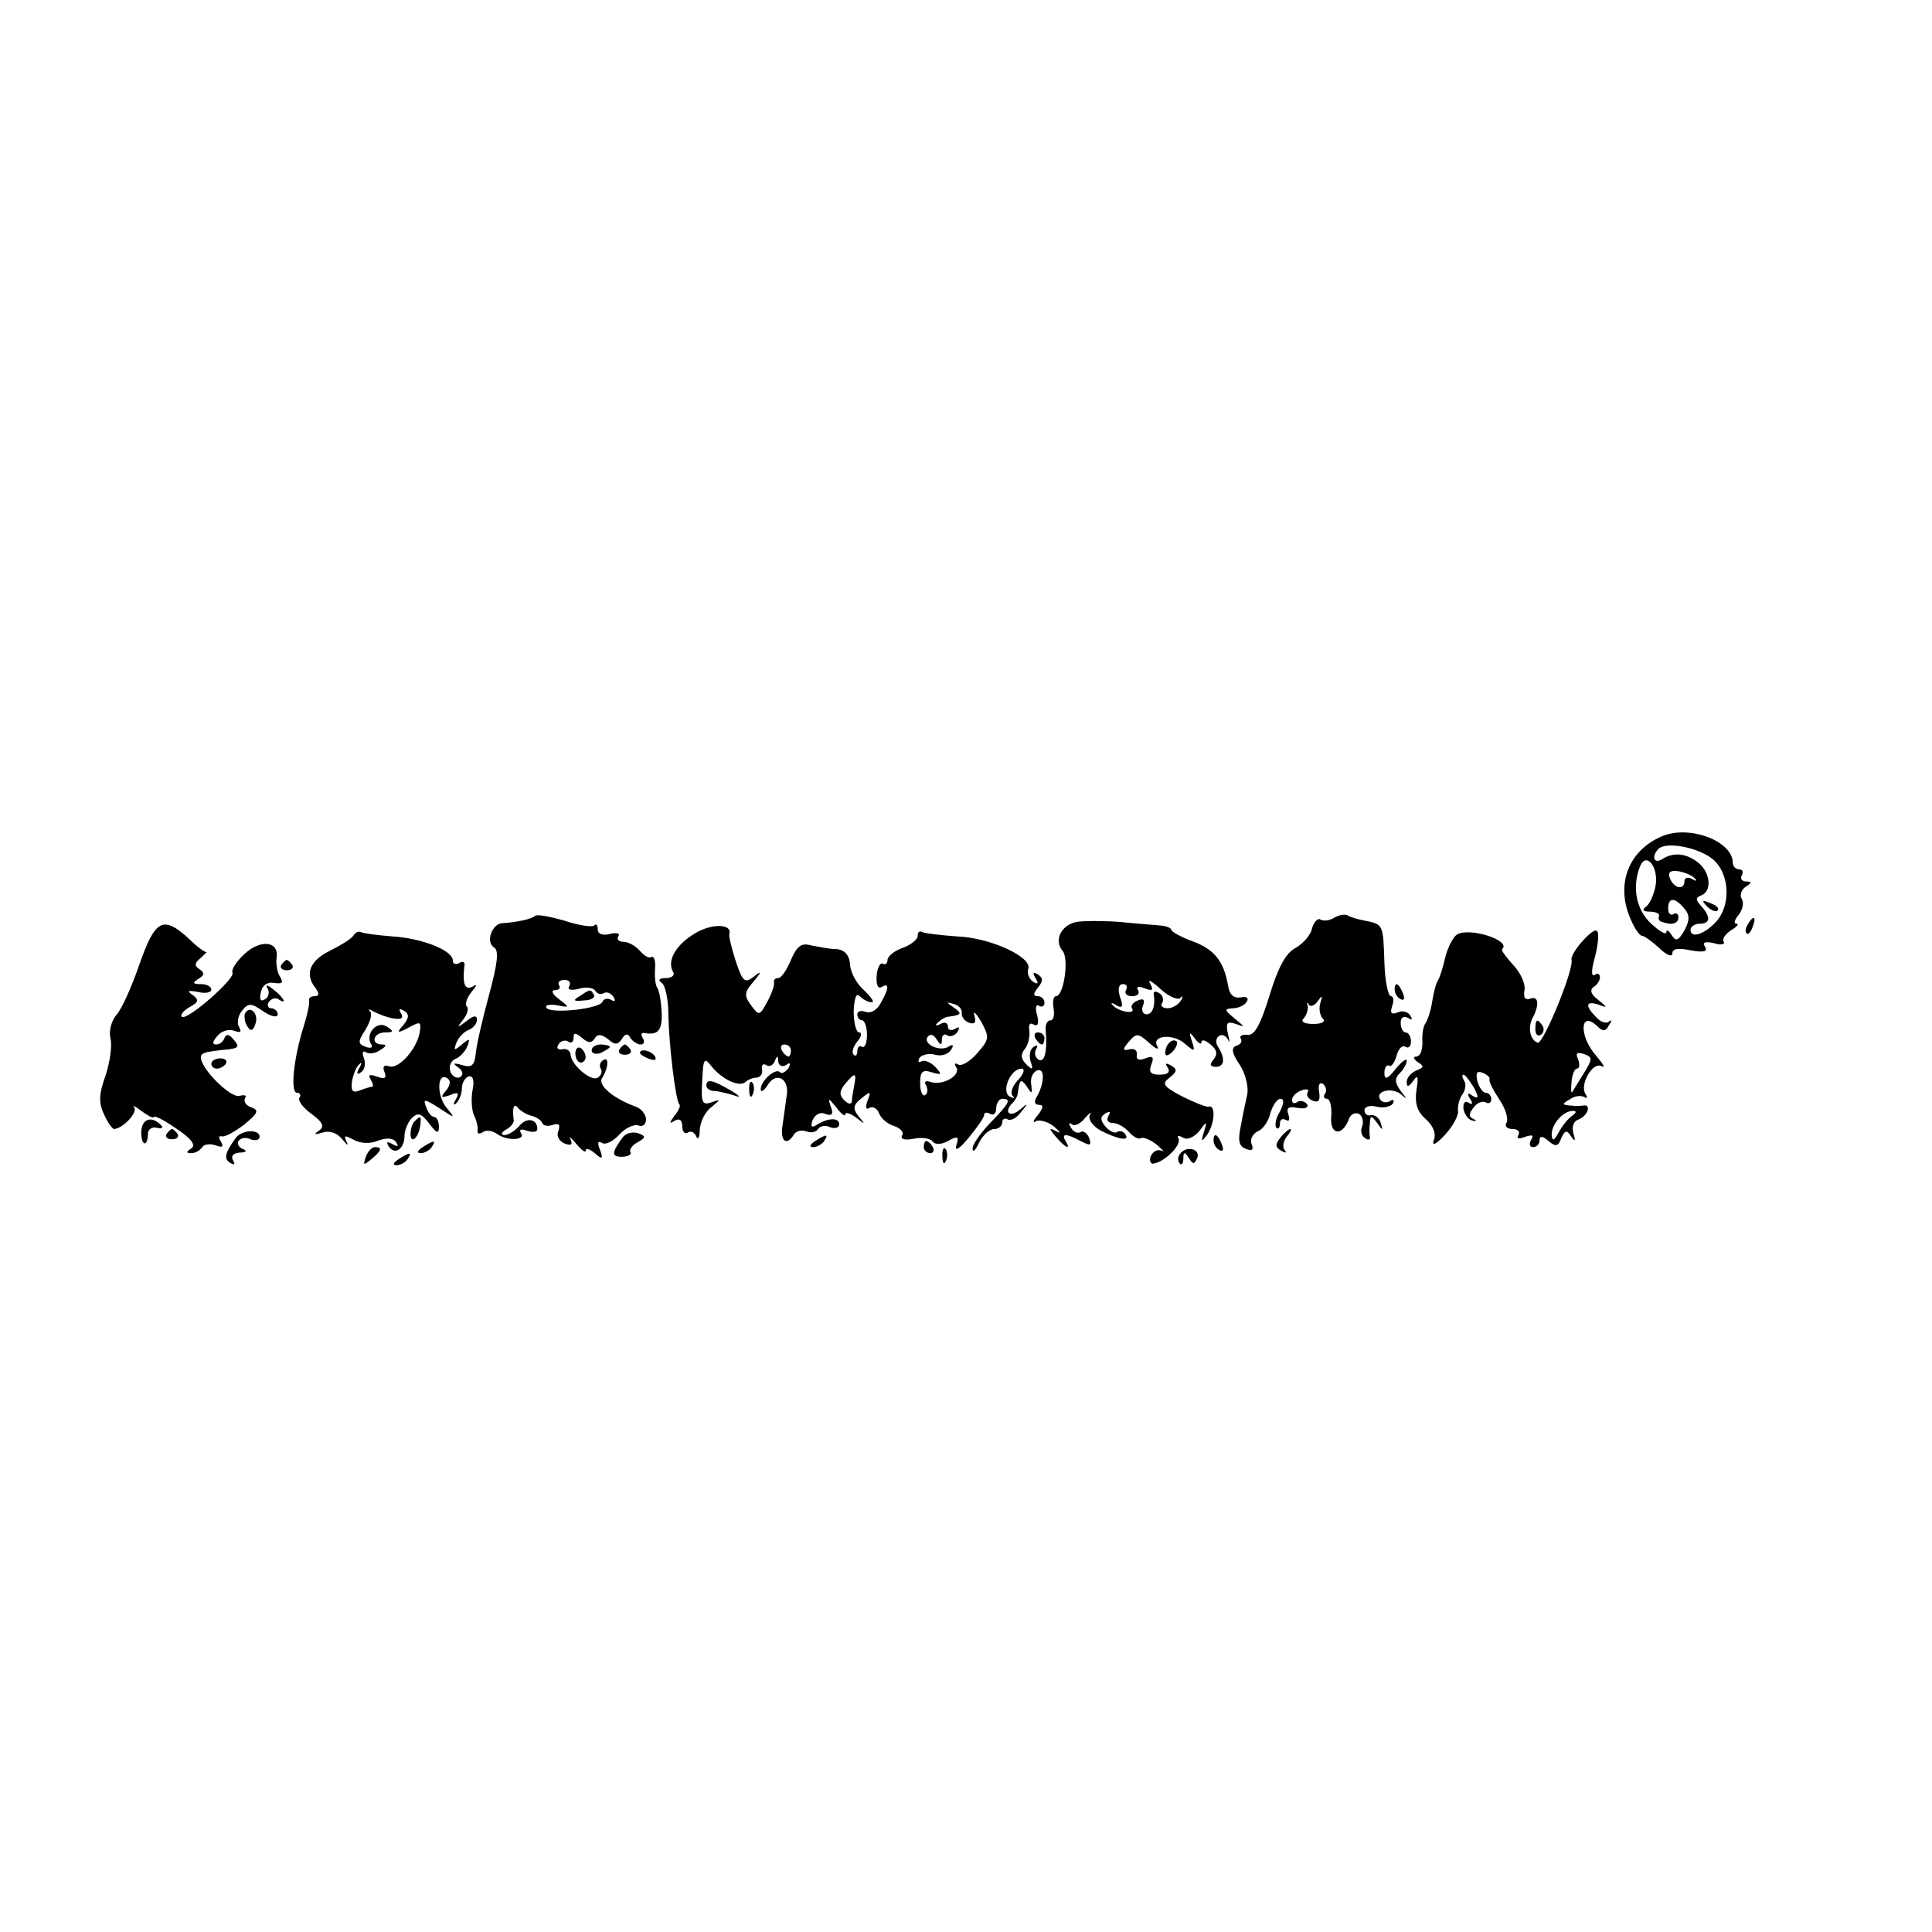
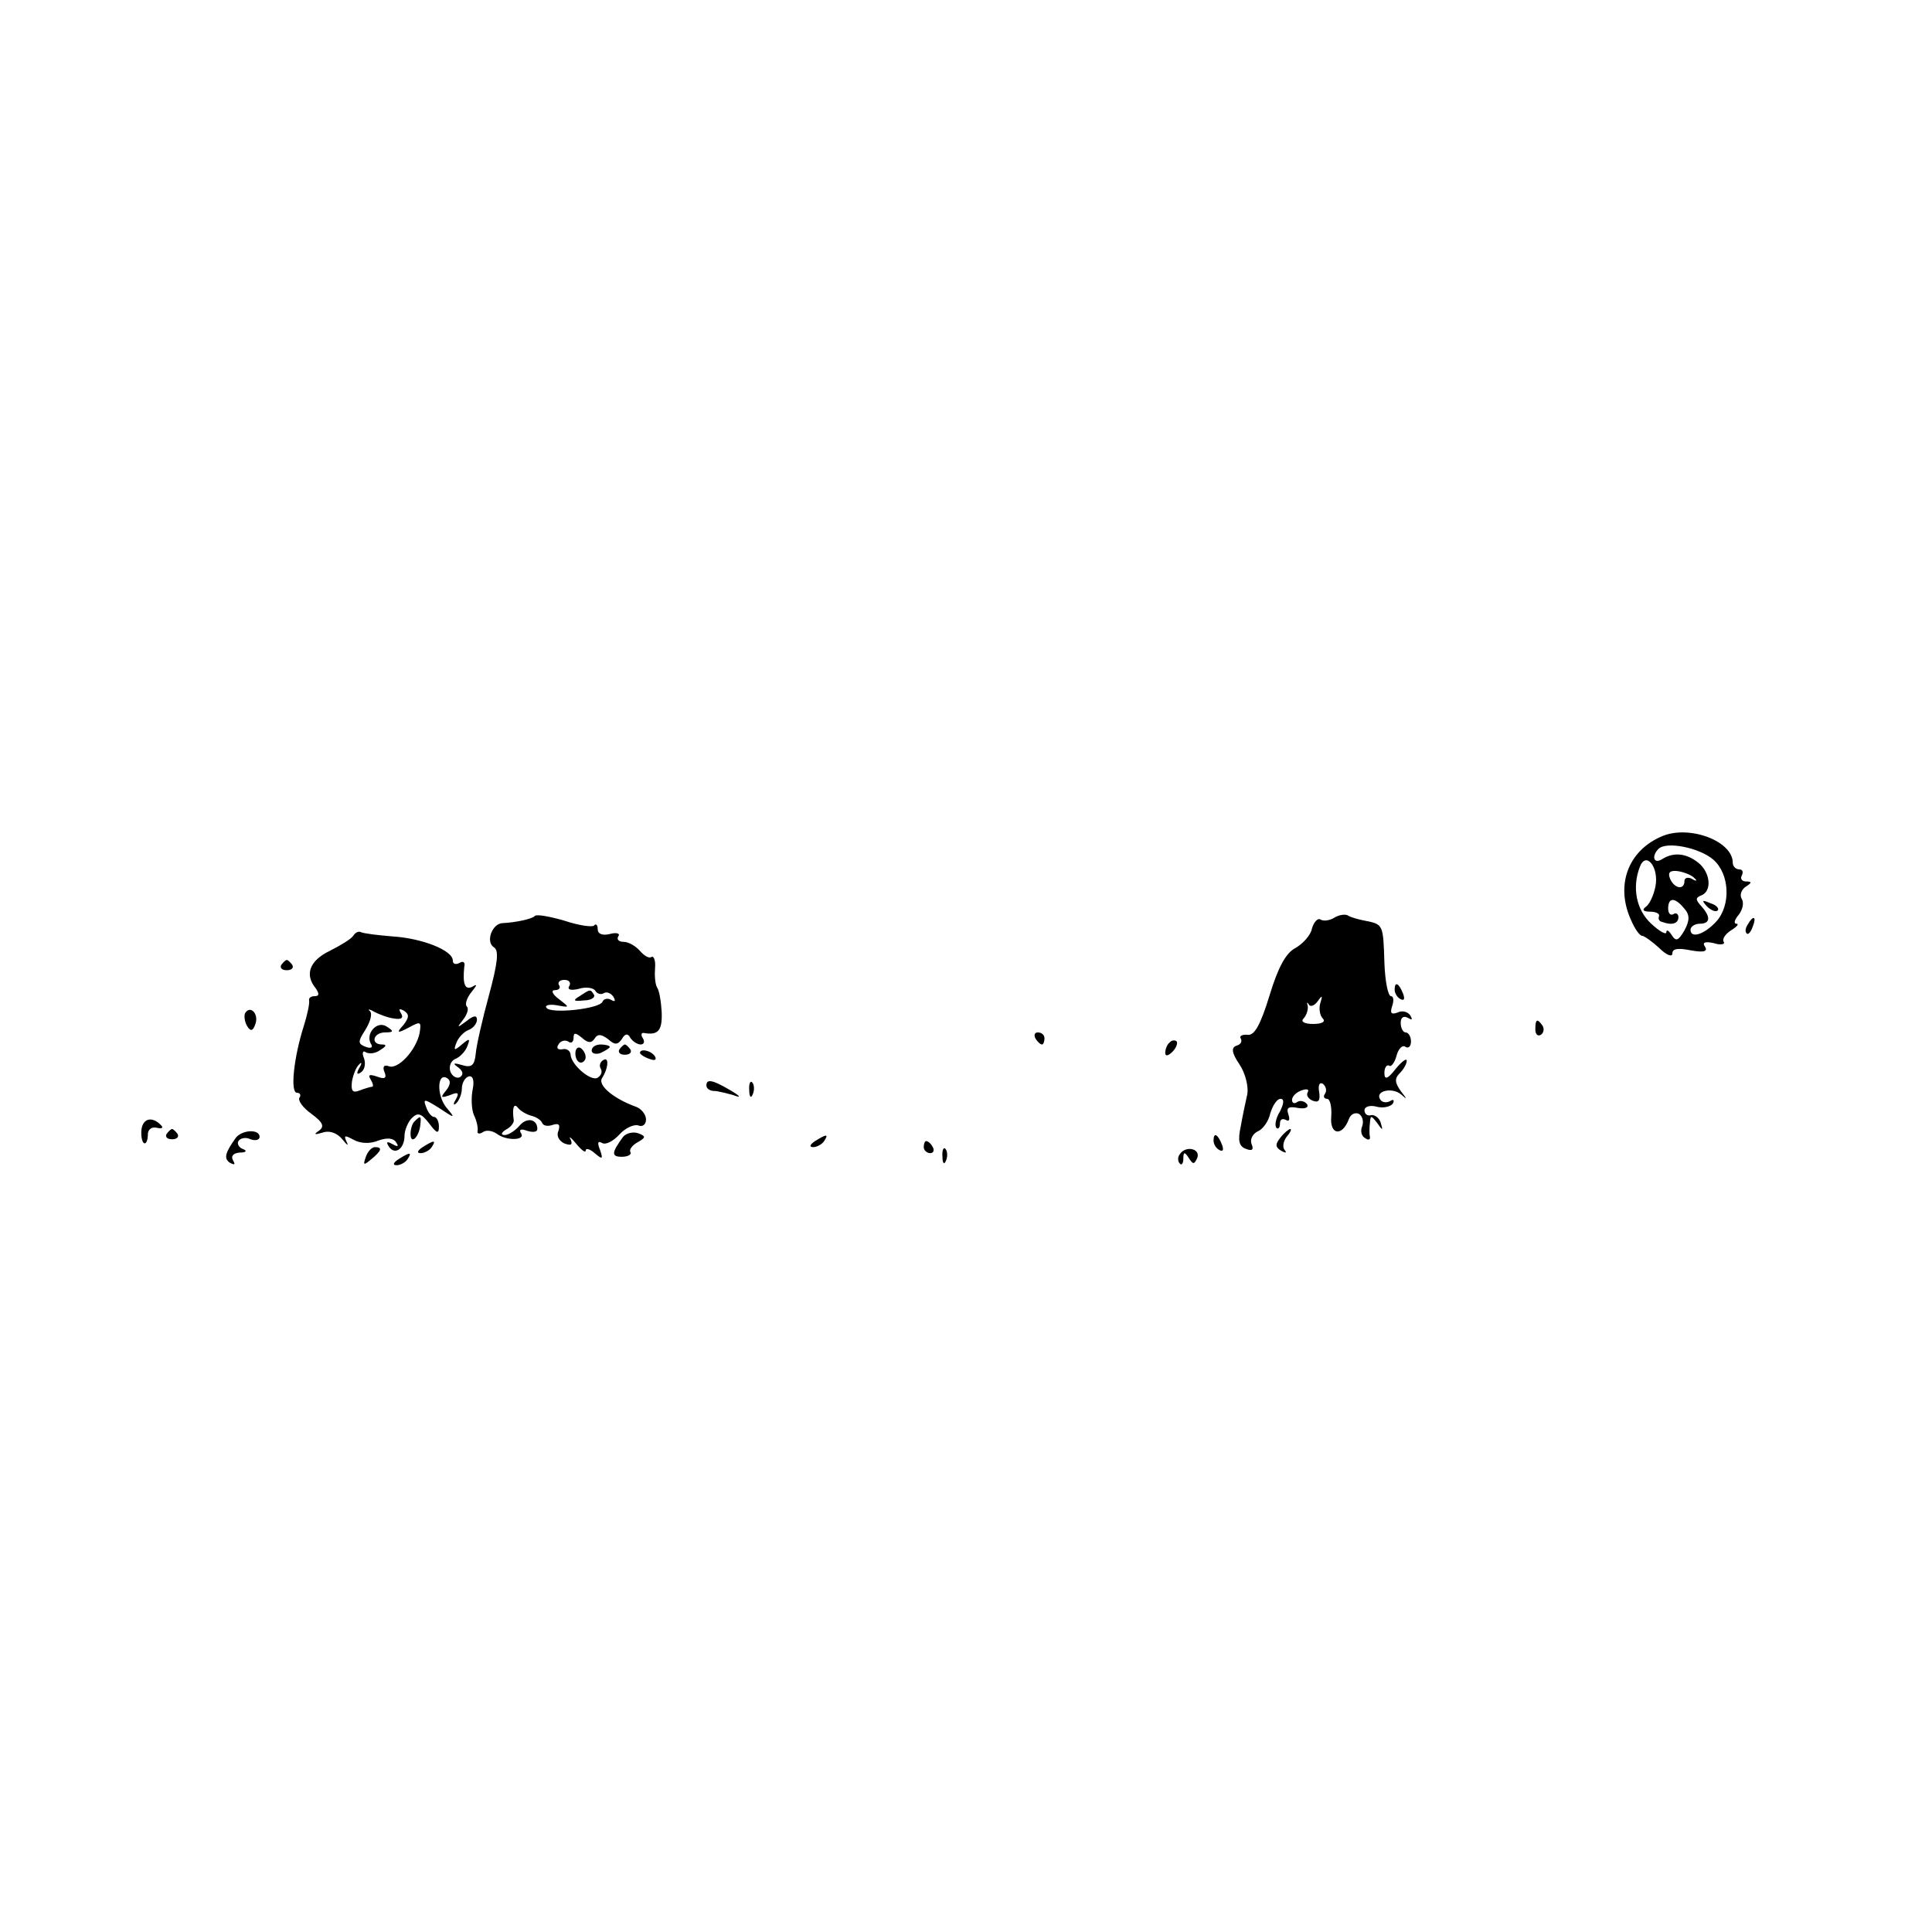
<svg xmlns="http://www.w3.org/2000/svg" version="1.0" width="16pt" height="16pt" viewBox="0 0 16 16" preserveAspectRatio="xMidYMid meet">
  <g transform="translate(0,16) scale(0.005,-0.005)" fill="#000000" stroke="none">
    <path d="M2753 1815 c-57 -24 -78 -82 -51 -140 6 -14 14 -25 18 -25 3 0 16 -9 28 -20 12 -12 22 -16 22 -9 0 8 10 9 30 5 22 -4 29 -2 24 6 -5 7 0 9 14 6 12 -4 20 -2 17 2 -3 5 3 13 12 19 10 6 14 11 9 11 -5 0 -3 7 4 15 6 8 9 19 5 26 -4 6 -1 15 6 20 11 7 11 9 1 9 -7 0 -10 5 -7 10 3 6 1 10 -4 10 -6 0 -11 5 -11 11 0 36 -72 63 -117 44z m85 -39 c27 -24 29 -75 5 -102 -20 -22 -43 -29 -43 -14 0 5 7 10 15 10 18 0 19 11 3 29 -10 11 -10 14 0 18 18 7 15 38 -5 54 -20 16 -41 18 -60 6 -14 -9 -18 5 -6 17 13 13 68 2 91 -18z m-96 -44 c-3 -15 -10 -30 -16 -34 -7 -5 -4 -8 7 -8 9 0 16 -3 15 -7 -2 -5 0 -9 5 -10 16 -6 27 -3 27 8 0 5 -4 8 -8 5 -5 -3 -9 1 -9 9 0 19 11 19 26 1 10 -11 10 -20 1 -37 -10 -17 -14 -19 -21 -8 -5 8 -9 10 -9 5 0 -5 -11 1 -25 14 -25 23 -32 60 -19 94 10 27 32 0 26 -32z m65 13 c5 -4 2 -5 -4 -1 -7 4 -13 2 -13 -3 0 -16 -17 -13 -24 4 -4 10 0 14 14 12 11 -2 23 -7 27 -12z" />
    <path d="M2827 1699 c7 -7 15 -10 18 -7 3 3 -2 9 -12 12 -14 6 -15 5 -6 -5z" />
    <path d="M886 1683 c-4 -5 -32 -11 -54 -12 -17 -1 -28 -31 -14 -40 9 -5 6 -27 -8 -79 -11 -40 -21 -84 -22 -97 -2 -20 -7 -24 -23 -19 -14 4 -16 3 -6 -4 8 -6 9 -12 3 -16 -5 -3 -13 1 -16 9 -3 9 1 18 8 21 8 3 17 13 20 21 5 13 4 14 -9 3 -13 -11 -14 -10 -9 3 3 8 12 18 20 21 8 3 14 11 14 17 0 8 -6 7 -17 -2 -16 -12 -17 -12 -6 2 7 9 10 19 6 22 -3 4 0 14 8 24 9 11 10 14 2 9 -13 -7 -17 4 -14 33 2 7 -2 10 -8 6 -6 -3 -11 -2 -11 4 0 17 -51 37 -100 40 -25 2 -48 5 -52 7 -4 2 -9 0 -13 -6 -3 -5 -21 -16 -39 -25 -33 -16 -42 -39 -23 -62 6 -9 6 -13 -2 -13 -6 0 -10 -3 -9 -7 1 -5 -3 -24 -9 -43 -16 -50 -23 -110 -11 -110 5 0 7 -4 4 -8 -3 -5 6 -17 20 -27 19 -14 22 -21 12 -28 -9 -6 -7 -7 6 -3 11 4 24 0 33 -11 8 -10 11 -12 7 -4 -5 11 -3 11 12 3 11 -6 27 -7 41 -1 14 5 25 4 29 -3 5 -7 3 -8 -6 -3 -9 5 -11 4 -6 -4 10 -15 26 -4 26 18 0 9 6 23 12 29 10 10 16 8 29 -9 12 -16 16 -18 16 -5 0 9 -4 16 -8 16 -4 0 -10 7 -13 16 -6 15 -3 14 21 -1 27 -18 28 -18 12 1 -16 20 -15 59 2 48 6 -4 5 -11 -2 -20 -10 -12 -9 -13 6 -8 14 6 16 4 10 -7 -5 -8 -4 -11 1 -6 5 5 9 16 9 24 0 9 5 18 11 20 7 2 10 -6 7 -21 -3 -14 -2 -34 2 -43 5 -10 7 -22 6 -26 -1 -5 3 -6 9 -2 6 4 16 2 23 -3 16 -12 48 -11 40 1 -4 6 0 8 10 4 10 -3 17 -2 17 3 0 17 -18 20 -30 5 -7 -8 -18 -15 -24 -15 -7 0 -6 4 2 9 8 4 13 11 13 15 -3 21 0 30 7 21 4 -5 14 -11 22 -13 8 -2 16 -7 18 -12 2 -5 10 -6 18 -3 10 3 12 0 9 -10 -4 -8 1 -17 10 -21 11 -4 14 -2 10 7 -4 6 1 3 9 -7 9 -11 16 -16 16 -12 0 5 7 3 15 -4 13 -11 14 -10 9 5 -5 12 -4 16 3 12 6 -4 19 3 29 14 10 11 24 17 31 15 7 -3 13 1 13 10 0 8 -8 18 -17 21 -36 13 -63 35 -56 47 11 17 12 37 2 30 -5 -3 -7 -9 -4 -14 3 -5 1 -11 -5 -15 -11 -7 -45 22 -45 39 -1 6 -7 10 -14 8 -7 -1 -10 2 -6 8 3 6 11 8 16 5 5 -4 9 -1 9 6 0 9 3 9 14 0 10 -9 16 -9 21 -1 5 8 11 7 22 -1 11 -10 16 -10 23 0 5 9 10 10 14 2 4 -6 12 -11 17 -11 6 0 7 5 4 10 -4 6 -3 10 2 9 23 -4 30 4 29 34 -1 18 -4 37 -8 42 -3 6 -4 20 -3 32 1 12 -2 20 -6 18 -4 -3 -12 2 -19 10 -7 8 -19 15 -27 15 -8 0 -12 4 -9 9 4 5 -3 7 -14 4 -12 -3 -20 0 -20 8 0 7 -3 10 -6 6 -3 -3 -25 0 -49 8 -24 7 -46 11 -49 8z m57 -116 c-4 -6 2 -8 15 -5 12 4 25 2 28 -3 3 -5 9 -7 14 -4 5 3 12 0 16 -6 4 -7 3 -9 -4 -5 -5 3 -12 2 -14 -3 -4 -12 -87 -21 -93 -10 -3 4 5 6 17 4 22 -4 22 -4 4 10 -11 8 -14 15 -7 15 7 0 10 4 7 8 -3 5 1 9 9 9 8 0 11 -5 8 -10z m-290 -54 c12 -2 16 1 11 9 -4 7 -3 8 5 4 9 -6 9 -11 -1 -24 -12 -13 -10 -14 9 -4 20 11 21 10 18 -9 -6 -29 -36 -61 -51 -55 -8 3 -11 -1 -7 -10 4 -10 0 -12 -13 -7 -12 4 -15 3 -10 -5 4 -7 5 -12 2 -12 -2 0 -12 -3 -20 -6 -12 -5 -15 -1 -13 15 2 11 7 24 12 28 4 5 5 2 0 -6 -5 -9 -4 -12 3 -7 6 4 8 14 5 23 -4 9 -2 14 3 10 6 -3 16 -2 24 4 10 6 11 9 3 9 -20 0 -15 20 5 20 14 0 15 2 2 10 -16 10 -36 -13 -25 -30 3 -5 -1 -7 -9 -4 -13 5 -14 8 -1 28 8 13 12 26 8 31 -5 4 -1 4 7 -1 8 -4 23 -10 33 -11z" />
    <path d="M960 1550 c-12 -7 -10 -9 7 -7 12 0 19 5 17 9 -6 10 -6 10 -24 -2z" />
    <path d="M2210 1680 c-8 -5 -18 -6 -23 -3 -4 3 -11 -4 -14 -15 -2 -11 -15 -25 -27 -32 -16 -8 -29 -32 -43 -78 -15 -49 -25 -67 -36 -66 -9 1 -15 -2 -12 -6 3 -5 0 -10 -7 -12 -9 -3 -8 -12 5 -31 10 -15 15 -37 13 -49 -3 -13 -8 -37 -11 -54 -5 -23 -3 -33 9 -37 10 -4 13 -1 9 8 -3 8 2 17 10 21 8 3 18 16 21 30 4 13 11 24 17 24 6 0 6 -7 -1 -21 -7 -11 -9 -23 -6 -27 3 -3 6 0 6 7 0 7 4 9 10 6 5 -3 7 0 4 9 -4 11 0 14 15 11 12 -2 19 0 16 6 -4 5 -11 7 -16 4 -5 -4 -9 -2 -9 3 0 6 7 13 16 16 8 3 13 2 10 -3 -3 -5 1 -11 8 -14 10 -4 13 0 11 14 -2 11 0 17 6 14 5 -4 7 -11 4 -16 -4 -5 -2 -9 3 -9 5 0 8 -13 7 -29 -3 -31 18 -34 29 -5 3 9 11 12 17 9 6 -4 8 -13 5 -21 -3 -7 -1 -16 5 -19 5 -4 9 -3 8 2 -1 4 -1 15 0 23 1 13 2 13 12 0 9 -13 10 -13 6 0 -2 8 -10 14 -16 13 -6 -2 -11 2 -11 8 0 6 9 9 20 6 11 -3 23 0 27 5 3 6 1 8 -5 4 -6 -3 -13 -2 -16 3 -9 14 20 21 35 8 10 -9 10 -8 -1 6 -10 14 -10 21 -2 29 7 7 12 16 12 21 0 5 -8 -1 -18 -13 -14 -18 -19 -19 -19 -7 0 9 4 14 8 12 3 -3 9 5 12 16 3 12 10 19 15 15 5 -3 9 1 9 9 0 8 -4 15 -9 15 -4 0 -8 7 -8 16 0 9 5 12 12 8 7 -4 8 -3 4 4 -4 6 -13 9 -21 5 -11 -4 -13 -1 -9 11 3 9 2 16 -2 16 -5 0 -10 25 -11 56 -2 63 -2 63 -32 69 -11 2 -25 6 -29 9 -4 2 -14 1 -22 -4z m-28 -139 c8 11 9 11 5 -2 -3 -9 -1 -21 4 -26 5 -5 -1 -9 -16 -9 -15 0 -21 4 -16 9 5 5 8 15 7 21 -2 6 -1 7 2 2 2 -4 9 -2 14 5z" />
-     <path d="M1783 1673 c-25 -5 -38 -30 -23 -48 11 -13 2 -75 -11 -75 -4 0 -6 -9 -4 -20 2 -11 0 -20 -5 -20 -6 0 -9 -8 -8 -17 3 -35 -2 -54 -12 -48 -6 4 -7 11 -4 17 4 7 2 8 -4 4 -6 -4 -8 -14 -5 -24 5 -14 3 -15 -7 -5 -9 9 -10 16 -3 25 6 7 9 21 8 31 -2 10 1 14 7 10 7 -4 9 2 6 15 -4 12 -2 20 3 16 5 -3 9 0 9 5 0 6 -5 11 -11 11 -8 0 -8 4 0 14 9 11 9 16 0 22 -8 5 -9 3 -4 -6 6 -9 4 -11 -4 -6 -7 5 -10 14 -8 21 8 19 -62 52 -118 54 -27 2 -53 5 -57 7 -5 3 -8 0 -8 -6 0 -6 -11 -15 -25 -20 -14 -5 -25 -14 -25 -20 0 -6 -4 -9 -8 -6 -4 2 -9 -7 -10 -20 -1 -15 2 -22 8 -19 13 8 13 -1 -1 -26 -6 -12 -17 -18 -25 -15 -8 3 -14 1 -14 -4 0 -6 4 -10 8 -10 4 0 8 -11 8 -24 0 -14 -4 -22 -8 -20 -4 3 -8 0 -8 -7 0 -7 -3 -9 -6 -6 -4 4 -1 13 6 22 7 8 8 15 3 15 -5 0 -9 16 -9 35 1 22 4 31 10 25 6 -6 14 -10 20 -10 5 0 -1 8 -12 19 -12 10 -23 29 -24 43 -1 16 -9 25 -23 26 -11 0 -30 4 -41 6 -17 5 -24 -1 -34 -24 -7 -17 -16 -30 -21 -30 -5 0 -8 -3 -7 -7 1 -5 -4 -19 -11 -32 -13 -24 -14 -24 -27 -6 -12 16 -11 22 4 39 14 17 14 19 0 8 -14 -11 -18 -8 -29 25 -7 21 -12 42 -11 46 5 17 -29 18 -57 1 -32 -19 -47 -46 -36 -64 3 -5 -2 -10 -12 -10 -11 0 -14 -3 -7 -8 6 -4 11 -27 11 -52 1 -52 12 -142 18 -149 3 -2 -1 -11 -8 -19 -9 -13 -9 -14 1 -8 7 4 12 1 12 -9 0 -9 4 -14 9 -11 5 4 12 0 14 -6 3 -7 6 -2 6 11 1 13 9 30 19 37 16 13 16 14 0 8 -15 -5 -17 0 -15 35 2 39 3 41 17 23 18 -21 45 -33 55 -24 4 4 12 7 18 7 7 1 11 7 9 14 -1 7 2 10 7 7 5 -4 12 0 14 6 4 10 6 10 6 0 1 -7 6 -10 13 -6 7 5 8 3 4 -5 -5 -7 -11 -10 -14 -7 -7 8 -32 -14 -32 -28 0 -6 5 -3 11 6 14 24 37 12 32 -17 -2 -14 -5 -36 -7 -50 -4 -25 7 -34 19 -14 4 6 13 8 21 5 7 -3 16 -1 19 4 3 5 12 7 20 3 8 -3 15 -1 15 5 0 11 -18 11 -37 -1 -9 -6 -11 -3 -7 8 4 9 13 14 21 10 11 -4 14 0 9 12 -5 15 -4 15 9 -1 8 -11 15 -16 15 -12 0 5 8 2 18 -5 15 -12 16 -12 4 2 -10 13 -9 19 5 30 15 12 16 12 10 -4 -4 -11 -3 -16 3 -12 6 3 13 -1 16 -9 3 -8 14 -18 25 -21 11 -4 17 -11 13 -16 -3 -6 5 -8 20 -5 14 3 28 0 31 -5 4 -5 14 -5 25 1 16 9 19 8 14 -7 -3 -11 5 -6 20 12 14 17 26 34 26 38 0 5 5 5 10 2 6 -3 10 1 10 9 0 9 5 16 10 16 16 0 12 -7 -20 -40 -16 -17 -30 -36 -29 -43 0 -7 5 -2 11 11 6 12 17 22 25 22 7 0 13 5 13 11 0 5 4 8 9 5 5 -3 15 2 22 12 13 15 12 16 -3 3 -17 -13 -26 -2 -10 13 4 4 8 12 8 17 3 22 5 23 15 9 8 -13 9 -12 7 4 -2 10 3 21 10 23 13 5 12 -22 -1 -44 -5 -8 -3 -13 4 -13 8 0 7 -5 -2 -17 -8 -9 -9 -14 -3 -10 6 3 20 -1 30 -9 10 -9 12 -12 4 -8 -13 7 -13 5 -1 -9 15 -18 26 -23 16 -7 -8 13 1 13 25 0 16 -8 18 -8 14 5 -3 8 -10 13 -14 10 -5 -3 -12 0 -16 7 -4 7 -4 10 1 6 4 -4 14 0 22 10 8 9 12 12 8 5 -3 -7 5 -18 17 -25 29 -15 50 -19 42 -7 -3 5 -9 7 -14 4 -4 -3 -13 2 -19 9 -9 11 -9 16 0 22 8 4 9 3 5 -4 -4 -7 -1 -12 7 -12 8 0 20 -7 27 -15 7 -8 16 -13 20 -10 4 2 16 -3 26 -11 10 -9 14 -13 8 -10 -7 3 -14 -1 -18 -9 -3 -8 0 -14 6 -12 19 4 45 31 40 41 -3 5 0 6 7 2 7 -5 18 0 27 10 13 18 14 18 8 -1 -5 -16 -4 -17 5 -5 13 18 15 51 3 47 -4 -1 -24 7 -44 17 -32 17 -34 21 -21 31 13 10 13 14 3 20 -9 5 -11 4 -6 -3 5 -8 0 -12 -13 -12 -15 0 -19 4 -14 17 5 12 2 15 -10 10 -10 -4 -16 -2 -14 6 1 7 -4 11 -12 9 -12 -3 -12 0 -1 13 12 14 15 14 33 -2 11 -10 17 -13 14 -6 -11 18 26 22 46 4 16 -14 17 -13 11 5 -5 15 -4 16 5 4 6 -8 11 -11 11 -6 0 5 7 3 15 -4 11 -9 12 -16 5 -25 -7 -8 -6 -12 4 -12 14 0 16 14 3 34 -4 6 -3 14 2 17 5 4 12 0 15 -6 3 -7 3 -3 0 9 -4 19 -2 22 13 17 16 -6 15 -5 -2 9 -17 14 -18 16 -3 17 9 0 20 5 23 11 4 6 0 9 -10 7 -12 -2 -19 5 -21 20 -7 40 -23 60 -59 73 -19 7 -35 16 -35 19 0 3 -8 6 -17 7 -10 1 -40 3 -68 6 -27 2 -60 2 -72 0z m172 -126 c4 5 5 2 1 -4 -4 -7 -14 -13 -22 -13 -8 0 -13 4 -9 9 3 5 1 13 -5 16 -6 4 -10 3 -9 -2 3 -19 -2 -33 -12 -33 -6 0 -9 7 -6 14 4 10 1 13 -8 9 -8 -3 -13 -9 -10 -13 7 -11 -22 -6 -32 5 -4 4 -2 5 6 0 10 -6 12 -2 6 14 -4 13 -2 21 5 21 6 0 8 -4 5 -10 -3 -5 1 -10 10 -10 9 0 13 4 10 10 -4 6 1 7 11 3 13 -5 15 -3 9 8 -5 8 3 4 17 -9 13 -12 28 -19 33 -15z m-362 -25 c-1 -5 4 -13 12 -16 10 -3 12 0 9 12 -3 9 2 5 11 -10 14 -26 14 -29 -6 -52 -12 -14 -27 -23 -32 -19 -6 3 -7 1 -3 -5 8 -13 -23 -31 -43 -24 -8 3 -11 0 -7 -6 3 -6 3 -13 -2 -16 -4 -2 -8 6 -8 20 0 19 4 23 19 18 17 -5 18 -4 6 9 -8 8 -18 12 -23 9 -5 -3 -6 0 -3 6 4 5 16 8 26 5 10 -3 22 1 26 8 5 7 4 10 -3 6 -14 -10 -43 3 -36 15 4 6 10 5 15 -3 7 -11 9 -11 9 -1 0 7 4 11 9 7 5 -3 13 0 17 6 4 8 3 9 -4 5 -7 -4 -12 -2 -12 4 0 6 -6 8 -12 4 -8 -4 -10 -3 -5 2 5 5 13 10 18 10 22 3 23 5 9 15 -13 9 -13 10 0 6 8 -2 14 -9 13 -15z m-283 -62 c0 -5 -2 -10 -4 -10 -3 0 -8 5 -11 10 -3 6 -1 10 4 10 6 0 11 -4 11 -10z m377 -48 c-10 -10 -14 -22 -10 -27 5 -4 2 -5 -5 -1 -14 9 2 46 20 46 6 0 4 -8 -5 -18z m-272 -9 c-2 -10 -4 -22 -4 -27 -1 -6 -6 -5 -13 2 -8 8 -8 15 2 27 16 19 19 19 15 -2z" />
    <path d="M2895 1669 c-4 -6 -5 -12 -2 -15 2 -3 7 2 10 11 7 17 1 20 -8 4z" />
-     <path d="M231 1603 c-13 -38 -30 -76 -39 -85 -8 -10 -12 -27 -9 -38 3 -12 -1 -39 -8 -61 -11 -30 -12 -45 -3 -64 6 -14 14 -25 17 -25 15 1 40 28 33 36 -4 4 2 2 12 -6 11 -8 20 -13 21 -10 1 3 18 -6 38 -20 24 -16 32 -27 24 -32 -9 -6 -9 -8 0 -8 6 0 14 4 18 10 3 5 13 6 22 3 11 -4 14 -3 9 6 -4 6 -4 10 1 9 5 -2 21 7 37 19 23 19 26 24 12 29 -9 3 -13 10 -10 15 3 5 -1 6 -9 4 -13 -5 -60 40 -64 61 -2 10 4 12 46 16 16 2 18 5 8 16 -7 9 -13 10 -15 3 -2 -6 -8 -11 -14 -11 -7 0 -6 5 2 14 6 8 19 12 27 9 11 -4 14 -3 9 6 -4 6 -2 19 5 27 10 13 15 13 35 -1 13 -9 24 -11 24 -5 0 5 -5 10 -11 10 -5 0 -7 5 -4 10 4 6 11 8 16 5 15 -10 10 2 -8 16 -10 8 -14 9 -10 2 4 -6 2 -15 -4 -18 -7 -5 -10 0 -7 11 2 12 11 18 22 16 13 -2 16 0 10 10 -5 7 -7 21 -6 31 5 28 -26 32 -53 7 -14 -13 -22 -26 -20 -31 6 -9 -76 -81 -84 -73 -3 3 3 10 13 16 15 8 16 12 5 20 -10 7 -8 8 9 5 12 -3 22 -1 22 4 0 5 -8 9 -17 9 -14 0 -15 2 -4 9 10 6 10 10 1 16 -8 5 -8 10 2 18 7 7 12 11 10 10 -2 -1 -16 9 -30 23 -42 38 -55 31 -81 -43z" />
-     <path d="M2413 1652 c-6 -4 -15 -21 -19 -37 -4 -17 -9 -34 -13 -40 -3 -5 -7 -21 -9 -35 -2 -13 -7 -29 -11 -35 -4 -5 -6 -20 -5 -32 0 -13 -4 -23 -10 -23 -6 0 -5 -4 2 -9 11 -7 11 -9 -2 -14 -9 -4 -16 -12 -16 -19 0 -9 3 -9 11 2 7 11 9 7 5 -16 -3 -23 2 -36 16 -48 12 -11 17 -24 13 -34 -4 -11 3 -8 18 8 13 14 23 32 22 40 -1 8 2 20 7 27 5 7 7 17 3 23 -3 5 -4 10 -1 10 3 0 10 -10 17 -21 9 -17 8 -20 -2 -14 -8 6 -10 4 -4 -5 5 -8 4 -11 -3 -6 -6 3 -9 -1 -8 -11 2 -9 8 -18 15 -19 7 -2 7 0 1 3 -8 3 -7 9 1 19 6 8 15 11 20 8 5 -3 9 0 9 5 0 6 -4 11 -9 11 -5 0 -11 9 -14 19 -3 14 -1 18 9 14 7 -3 13 -8 11 -11 -1 -4 7 -19 17 -34 10 -15 15 -32 11 -38 -3 -5 1 -10 10 -10 9 0 13 -4 10 -10 -4 -6 1 -7 11 -3 12 4 15 3 10 -5 -4 -7 -2 -12 3 -12 6 0 11 5 11 11 0 8 5 8 15 -1 12 -10 16 -9 21 5 6 13 9 14 16 3 7 -10 8 -8 4 5 -3 11 0 20 9 23 15 6 21 25 8 23 -5 -1 -15 -1 -23 0 -13 1 -13 3 0 10 8 6 18 7 24 4 5 -3 6 -1 2 5 -10 16 12 54 27 46 7 -4 2 4 -9 17 -30 34 -27 78 3 48 8 -8 13 -7 18 3 5 7 5 10 0 6 -4 -4 -14 -1 -21 7 -19 19 -18 28 4 21 15 -6 15 -5 -1 8 -12 9 -14 16 -8 21 6 3 11 11 11 16 0 6 -4 8 -9 4 -6 -3 -5 10 1 31 5 20 7 39 3 42 -6 7 -45 -37 -42 -48 4 -16 -47 -140 -56 -137 -13 4 -17 26 -8 42 11 21 9 36 -4 31 -9 -3 -12 1 -10 14 2 10 -6 28 -18 41 -12 13 -21 25 -19 27 16 14 -54 37 -75 24z m210 -230 c-9 -15 -18 -29 -19 -31 -2 -2 -2 6 -1 18 1 11 5 21 9 21 4 0 5 7 2 15 -5 11 -2 13 10 9 14 -5 14 -8 -1 -32z m-19 -70 c-6 -4 -16 -16 -22 -27 -8 -15 -11 -16 -12 -4 0 17 19 39 35 39 7 0 6 -3 -1 -8z" />
    <path d="M466 1602 c-3 -5 1 -9 9 -9 8 0 12 4 9 9 -3 4 -7 8 -9 8 -2 0 -6 -4 -9 -8z" />
    <path d="M2310 1561 c0 -6 4 -13 10 -16 6 -3 7 1 4 9 -7 18 -14 21 -14 7z" />
    <path d="M406 1522 c-2 -4 -1 -14 3 -21 6 -10 10 -9 14 3 6 16 -8 32 -17 18z" />
    <path d="M2543 1495 c0 -8 4 -12 9 -9 5 3 6 10 3 15 -9 13 -12 11 -12 -6z" />
    <path d="M1715 1480 c3 -5 8 -10 11 -10 2 0 4 5 4 10 0 6 -5 10 -11 10 -5 0 -7 -4 -4 -10z" />
    <path d="M1937 1473 c-4 -3 -7 -11 -7 -17 0 -6 5 -5 12 2 6 6 9 14 7 17 -3 3 -9 2 -12 -2z" />
    <path d="M953 1455 c0 -8 4 -15 9 -15 4 0 8 4 8 9 0 6 -4 12 -8 15 -5 3 -9 -1 -9 -9z" />
    <path d="M980 1460 c0 -5 7 -7 15 -4 8 4 15 8 15 10 0 2 -7 4 -15 4 -8 0 -15 -4 -15 -10z" />
    <path d="M1026 1462 c-3 -5 1 -9 9 -9 8 0 12 4 9 9 -3 4 -7 8 -9 8 -2 0 -6 -4 -9 -8z" />
    <path d="M1060 1456 c0 -2 7 -7 16 -10 8 -3 12 -2 9 4 -6 10 -25 14 -25 6z" />
-     <path d="M350 1438 c0 -4 4 -8 9 -8 6 0 12 4 15 8 3 5 -1 9 -9 9 -8 0 -15 -4 -15 -9z" />
    <path d="M1170 1402 c0 -5 6 -9 13 -9 6 0 21 -4 32 -7 13 -5 12 -2 -5 8 -29 17 -40 20 -40 8z" />
    <path d="M1241 1394 c0 -11 3 -14 6 -6 3 7 2 16 -1 19 -3 4 -6 -2 -5 -13z" />
    <path d="M234 1324 c0 -23 11 -24 11 -1 1 7 7 11 15 9 8 -2 11 0 7 4 -16 17 -33 11 -33 -12z" />
    <path d="M687 1343 c-4 -3 -7 -13 -7 -21 0 -18 13 -7 16 13 2 17 1 18 -9 8z" />
    <path d="M276 1322 c-3 -5 1 -9 9 -9 8 0 12 4 9 9 -3 4 -7 8 -9 8 -2 0 -6 -4 -9 -8z" />
    <path d="M391 1316 c-18 -25 -21 -35 -10 -42 8 -4 9 -3 5 4 -4 7 0 12 11 13 11 0 13 3 5 6 -6 2 -10 9 -7 13 3 5 12 7 20 3 8 -3 15 -1 15 4 0 13 -28 12 -39 -1z" />
    <path d="M1032 1317 c-19 -26 -20 -33 -2 -33 10 0 17 4 14 8 -2 4 3 11 12 16 14 8 14 10 1 15 -9 3 -20 0 -25 -6z" />
    <path d="M2121 1316 c-9 -11 -9 -16 1 -22 7 -4 10 -4 6 1 -4 4 -3 14 3 22 6 7 9 13 6 13 -2 0 -10 -6 -16 -14z" />
    <path d="M1350 1310 c-9 -6 -10 -10 -3 -10 6 0 15 5 18 10 8 12 4 12 -15 0z" />
    <path d="M2010 1311 c0 -6 4 -13 10 -16 6 -3 7 1 4 9 -7 18 -14 21 -14 7z" />
    <path d="M700 1300 c-9 -6 -10 -10 -3 -10 6 0 15 5 18 10 8 12 4 12 -15 0z" />
    <path d="M1530 1300 c0 -5 5 -10 11 -10 5 0 7 5 4 10 -3 6 -8 10 -11 10 -2 0 -4 -4 -4 -10z" />
    <path d="M606 1284 c-5 -14 -4 -15 9 -4 17 14 19 20 6 20 -5 0 -12 -7 -15 -16z" />
    <path d="M1561 1284 c0 -11 3 -14 6 -6 3 7 2 16 -1 19 -3 4 -6 -2 -5 -13z" />
    <path d="M1954 1288 c-4 -5 -3 -12 0 -15 3 -4 6 0 6 8 0 11 2 12 9 1 7 -11 9 -11 14 0 6 16 -20 21 -29 6z" />
    <path d="M660 1280 c-9 -6 -10 -10 -3 -10 6 0 15 5 18 10 8 12 4 12 -15 0z" />
  </g>
</svg>